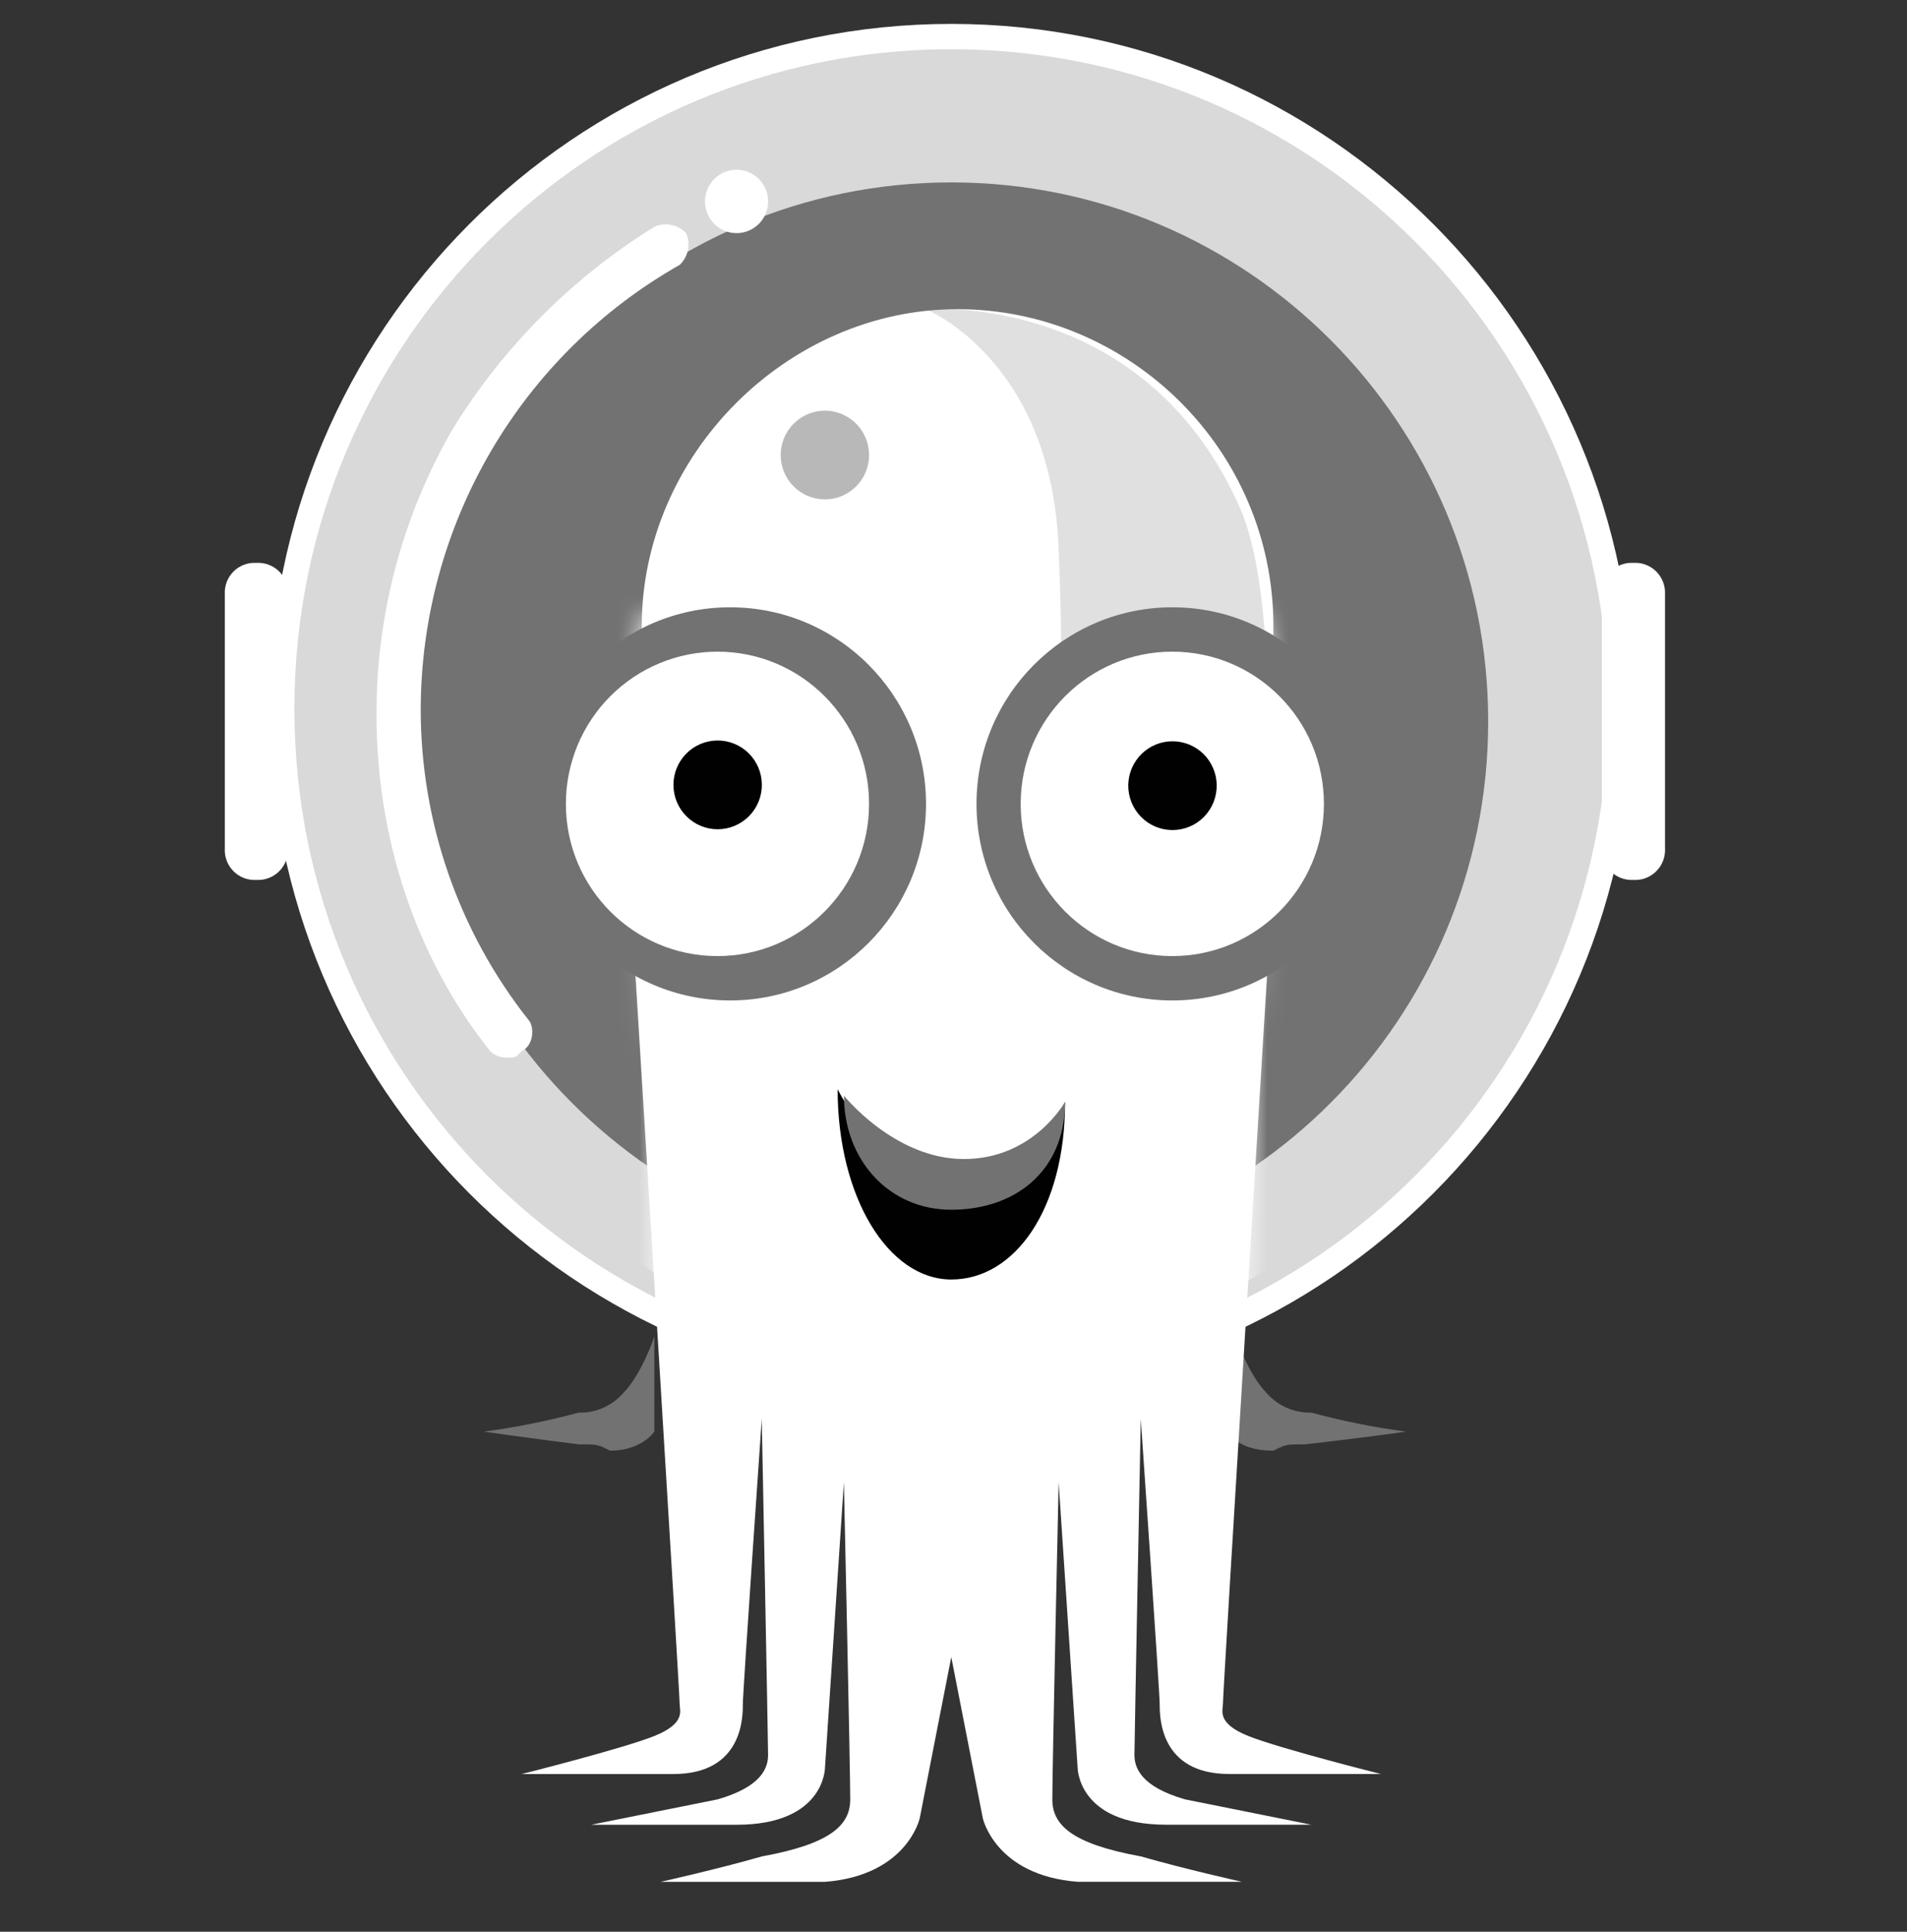
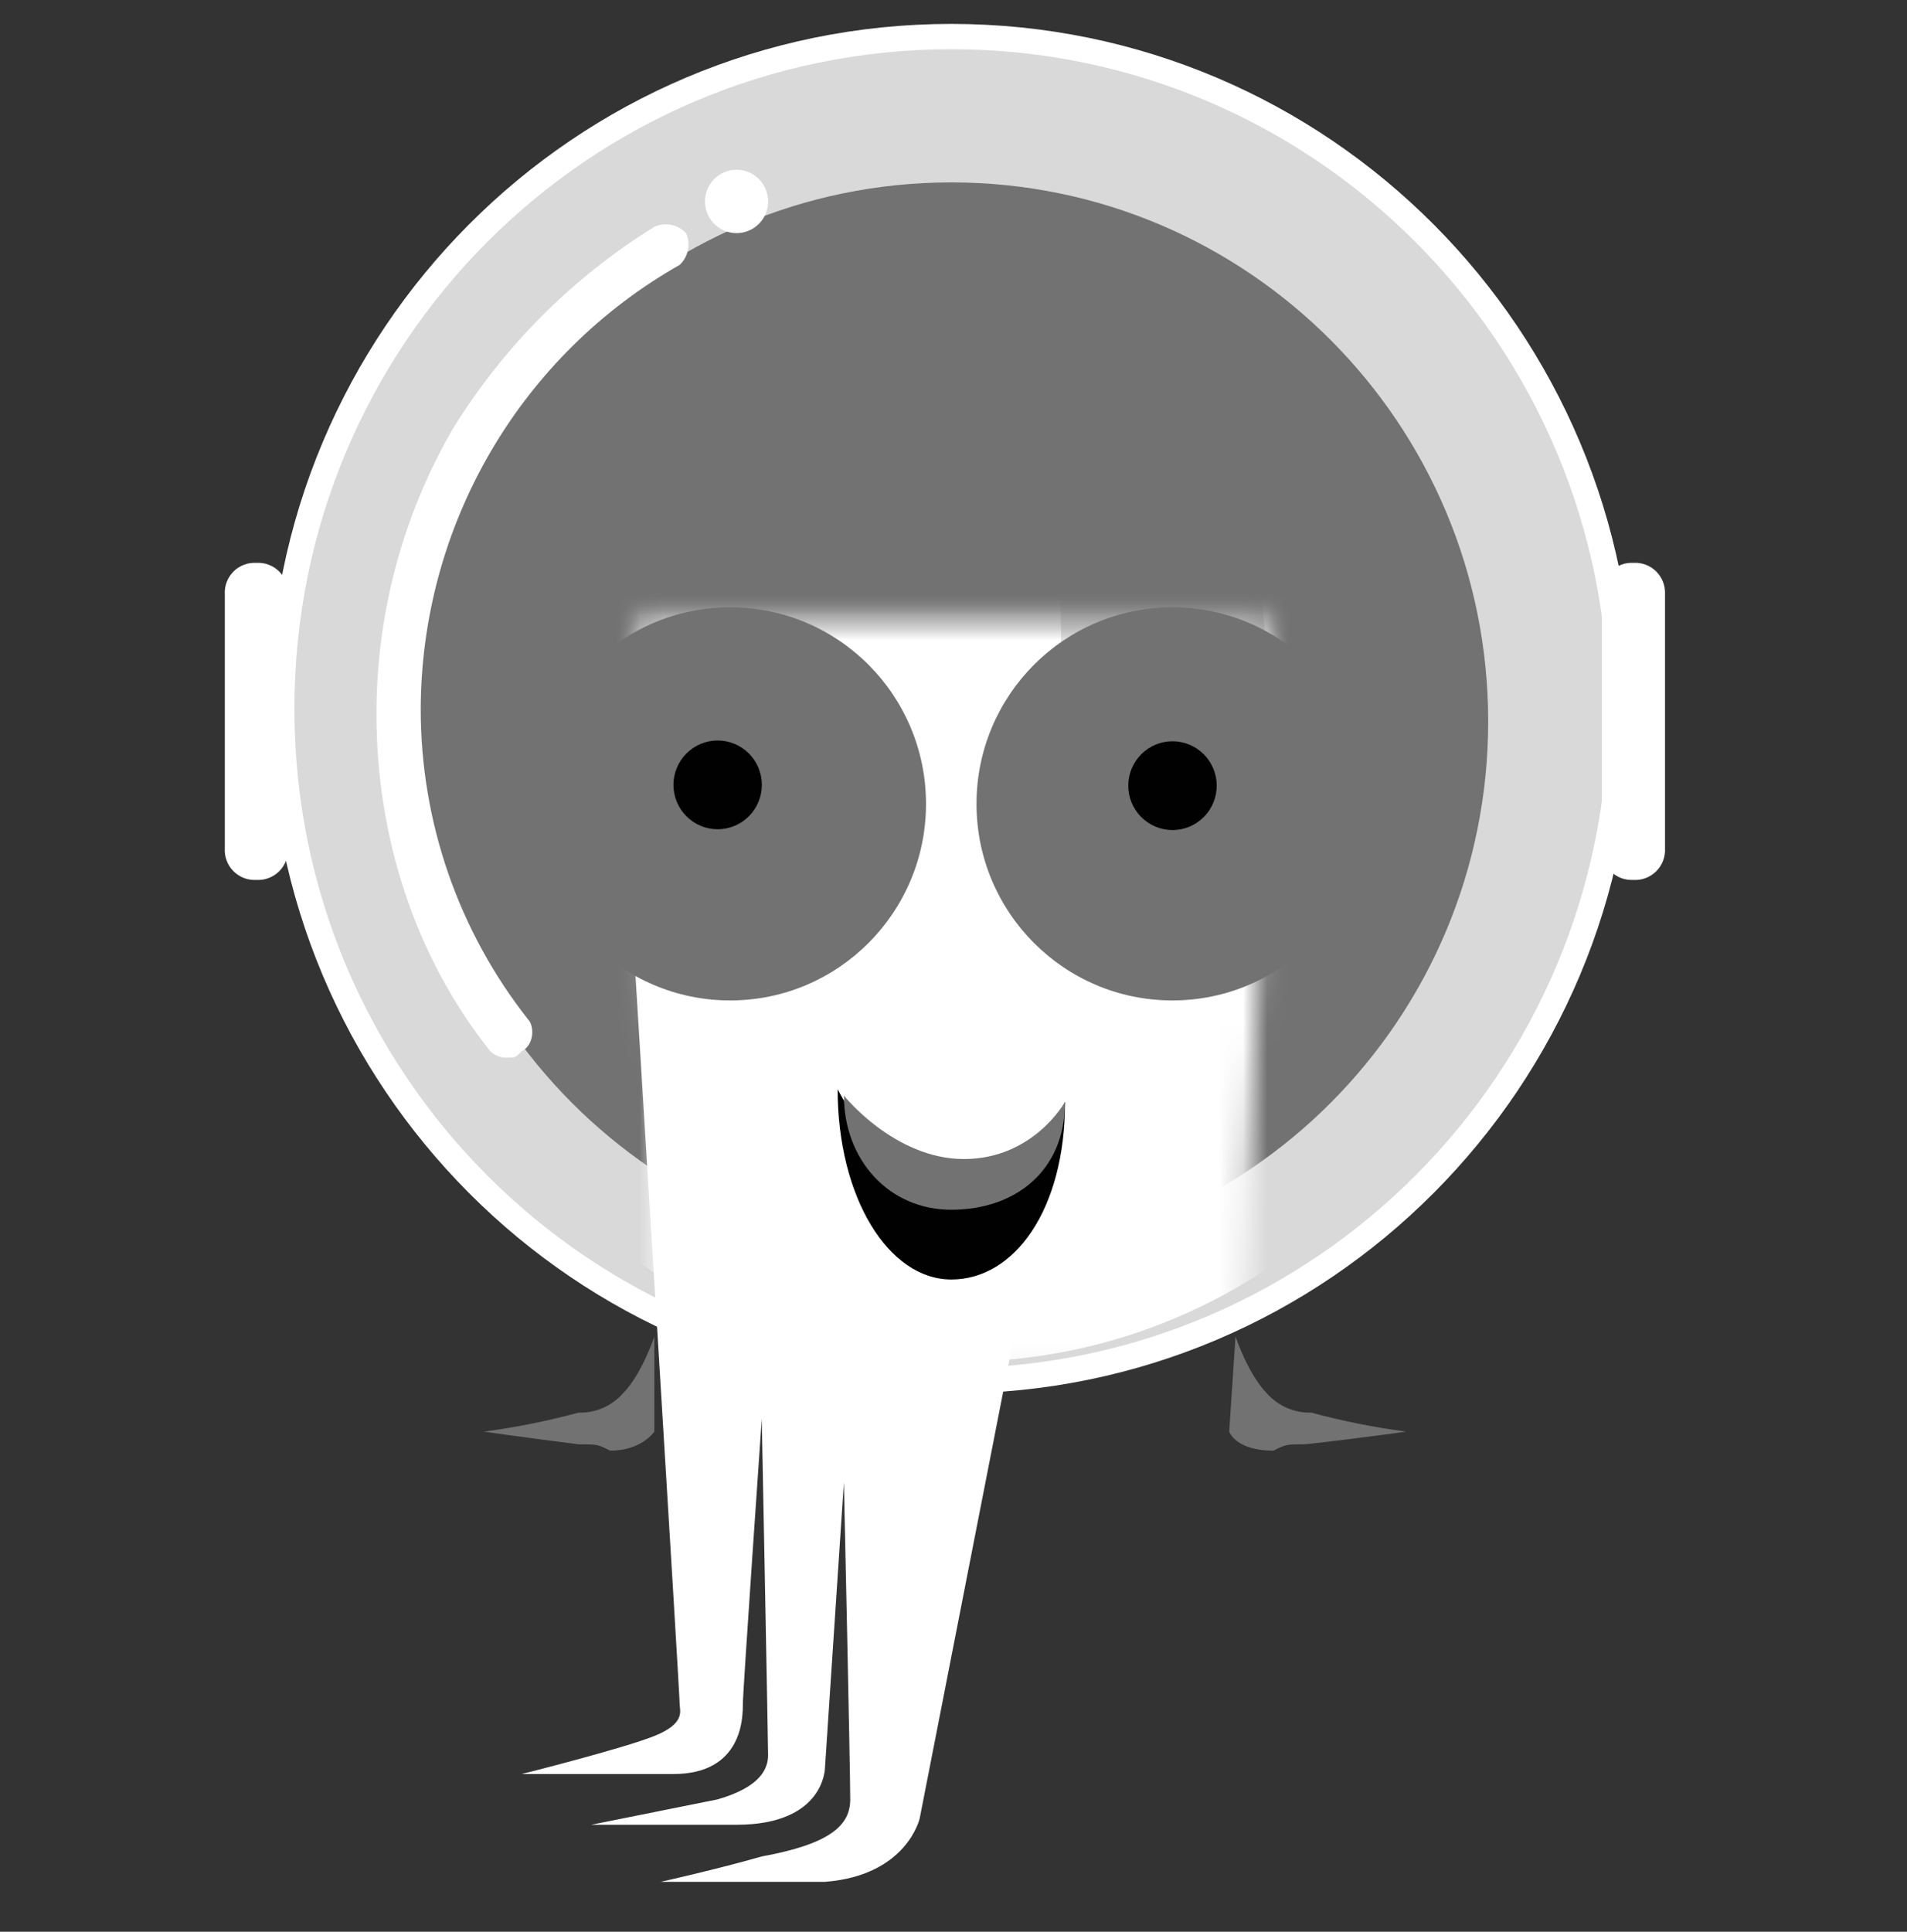
<svg xmlns="http://www.w3.org/2000/svg" width="79" height="80" viewBox="0 0 79 80" fill="none">
  <rect x="0" y="0" width="79" height="80" fill="#333333" stroke="none" />
  <path d="M27.107 55.351C27.107 55.351 26.586 56.926 25.799 57.713C25.57 57.97 25.287 58.174 24.971 58.31C24.655 58.446 24.313 58.512 23.97 58.502C22.679 58.85 21.367 59.113 20.042 59.289C20.042 59.289 21.875 59.552 23.97 59.815C24.753 59.815 24.753 59.815 25.277 60.078C26.586 60.078 27.107 59.289 27.107 59.289V55.351ZM51.183 55.351C51.183 55.351 51.707 56.926 52.491 57.713C52.721 57.97 53.004 58.173 53.321 58.31C53.637 58.446 53.979 58.511 54.323 58.502C55.613 58.85 56.924 59.113 58.248 59.289C58.248 59.289 56.417 59.552 54.062 59.815C53.277 59.815 53.277 59.815 52.753 60.078C51.183 60.078 50.921 59.289 50.921 59.289L51.183 55.351Z" fill="#727272" />
  <path d="M67.671 29.35C67.671 45.014 55.018 57.712 39.409 57.712C23.8 57.712 11.148 45.014 11.148 29.35C11.148 13.688 23.8 0.99 39.409 0.99C55.018 0.99 67.671 13.688 67.671 29.35Z" fill="white" />
  <path d="M66.626 29.351C66.626 44.436 54.441 56.663 39.41 56.663C24.381 56.663 12.196 44.436 12.196 29.351C12.196 14.268 24.381 2.039 39.41 2.039C54.441 2.039 66.625 14.267 66.625 29.35L66.626 29.351Z" fill="#D9D9D9" />
  <path d="M61.65 29.877C61.65 42.205 51.693 52.199 39.407 52.199C27.124 52.199 17.164 42.205 17.164 29.876C17.164 17.549 27.124 7.554 39.407 7.554C51.693 7.554 61.65 17.551 61.65 29.877Z" fill="#727272" />
  <path d="M26.324 40.379C26.324 40.379 28.156 70.055 28.156 70.581C28.156 70.842 28.419 71.368 27.108 71.894C25.8 72.418 21.613 73.469 21.613 73.469H27.894C30.773 73.469 30.773 71.105 30.773 70.581C30.773 70.055 31.557 58.764 31.557 58.764C31.557 58.764 31.819 72.157 31.819 72.68C31.819 73.207 31.557 73.993 29.727 74.519C28.419 74.783 24.492 75.57 24.492 75.57H30.511C34.176 75.57 34.176 73.207 34.176 73.207L34.959 61.389C34.959 61.389 35.222 73.207 35.222 74.519C35.222 75.57 34.437 76.359 31.557 76.882C29.727 77.408 27.37 77.934 27.37 77.934H34.176C37.576 77.671 38.1 75.306 38.1 75.306L43.856 45.894L26.324 40.379Z" fill="white" />
-   <path d="M52.491 40.377C52.491 40.377 50.661 70.053 50.661 70.579C50.661 70.84 50.399 71.366 51.707 71.892C53.015 72.416 57.202 73.467 57.202 73.467H50.921C48.042 73.467 48.042 71.103 48.042 70.579C48.042 70.053 47.258 58.762 47.258 58.762C47.258 58.762 46.996 72.155 46.996 72.678C46.996 73.205 47.258 73.991 49.09 74.518L54.323 75.568H48.305C44.642 75.568 44.642 73.205 44.642 73.205L43.856 61.387C43.856 61.387 43.594 73.205 43.594 74.518C43.594 75.568 44.38 76.357 47.259 76.88C49.091 77.406 51.445 77.932 51.445 77.932H44.642C41.239 77.669 40.715 75.304 40.715 75.304L34.959 45.892L52.491 40.377ZM52.753 25.934C52.753 33.288 46.734 39.065 39.669 39.065C32.604 39.065 26.585 33.025 26.585 25.934C26.585 18.845 32.604 12.804 39.669 12.804C46.734 12.804 52.753 18.581 52.753 25.934Z" fill="white" />
  <mask id="mask0_741_861" style="mask-type:luminance" maskUnits="userSpaceOnUse" x="25" y="25" width="28" height="32">
    <path d="M25.855 25.327H52.942V56.834H25.855V25.327Z" fill="white" />
  </mask>
  <g mask="url(#mask0_741_861)">
    <mask id="mask1_741_861" style="mask-type:luminance" maskUnits="userSpaceOnUse" x="26" y="25" width="27" height="37">
      <path d="M52.76 25.415L51.191 61.394H27.639L26.331 25.415" fill="white" />
    </mask>
    <g mask="url(#mask1_741_861)">
      <path d="M62.962 33.03C62.962 45.939 52.536 56.403 39.673 56.403C26.811 56.403 16.384 45.939 16.384 33.031C16.384 20.122 26.811 9.659 39.673 9.659C52.536 9.659 62.962 20.122 62.962 33.03Z" fill="white" />
    </g>
  </g>
  <mask id="mask2_741_861" style="mask-type:luminance" maskUnits="userSpaceOnUse" x="0" y="0" width="79" height="80">
    <path d="M0 0H78.796V79.077H0V0Z" fill="black" fill-opacity="0.22" />
  </mask>
  <g mask="url(#mask2_741_861)">
    <mask id="mask3_741_861" style="mask-type:luminance" maskUnits="userSpaceOnUse" x="0" y="0" width="79" height="80">
      <path d="M0 0H78.796V79.077H0V0Z" fill="white" />
    </mask>
    <g mask="url(#mask3_741_861)">
      <path d="M51.97 40.383C51.97 40.383 53.539 26.464 51.445 21.213C47.521 12.021 38.361 12.81 38.361 12.81C38.361 12.81 43.594 14.91 43.856 22.789C44.118 28.303 43.856 36.445 43.856 36.445L51.97 40.383Z" fill="#727272" />
    </g>
  </g>
  <mask id="mask4_741_861" style="mask-type:luminance" maskUnits="userSpaceOnUse" x="0" y="0" width="79" height="80">
    <path d="M0 0H78.796V79.077H0V0Z" fill="black" fill-opacity="0.502" />
  </mask>
  <g mask="url(#mask4_741_861)">
    <mask id="mask5_741_861" style="mask-type:luminance" maskUnits="userSpaceOnUse" x="0" y="0" width="79" height="80">
      <path d="M0 0H78.796V79.077H0V0Z" fill="white" />
    </mask>
    <g mask="url(#mask5_741_861)">
-       <path d="M36.002 18.846C36.002 19.087 35.955 19.326 35.863 19.549C35.77 19.772 35.636 19.974 35.465 20.145C35.295 20.315 35.093 20.45 34.871 20.543C34.649 20.635 34.411 20.682 34.171 20.682C33.93 20.682 33.692 20.634 33.47 20.542C33.248 20.449 33.046 20.314 32.876 20.143C32.706 19.973 32.572 19.77 32.48 19.547C32.388 19.324 32.341 19.085 32.341 18.844C32.341 18.357 32.534 17.889 32.878 17.545C33.221 17.201 33.687 17.007 34.172 17.007C34.658 17.008 35.124 17.201 35.467 17.546C35.81 17.891 36.003 18.358 36.002 18.846Z" fill="#727272" />
-     </g>
+       </g>
  </g>
  <path d="M44.122 45.633C44.122 50.097 42.028 52.989 39.411 52.989C36.795 52.989 34.7 49.573 34.7 45.109C34.7 45.109 36.795 49.31 39.673 49.31C42.551 49.31 44.122 45.633 44.122 45.633Z" fill="#010101" />
  <path d="M44.12 45.635C44.12 48.526 42.026 50.1 39.41 50.1C36.794 50.1 34.961 48 34.961 45.374C34.961 45.374 37.055 48 39.934 48C42.812 48 44.12 45.635 44.12 45.635Z" fill="#727272" />
  <path d="M56.677 33.292C56.677 37.788 53.046 41.432 48.567 41.432C44.086 41.432 40.453 37.788 40.453 33.292C40.453 28.796 44.086 25.15 48.567 25.15C53.046 25.15 56.677 28.796 56.677 33.292ZM38.361 33.292C38.361 37.788 34.727 41.432 30.247 41.432C25.767 41.432 22.137 37.788 22.137 33.292C22.137 28.796 25.767 25.15 30.248 25.15C34.727 25.15 38.361 28.796 38.361 33.292Z" fill="#727272" />
-   <path d="M54.845 33.292C54.845 36.772 52.032 39.595 48.564 39.595C45.096 39.595 42.283 36.772 42.283 33.292C42.283 29.809 45.096 26.988 48.564 26.988C52.031 26.988 54.845 29.809 54.845 33.292ZM36.002 33.292C36.002 36.772 33.191 39.595 29.723 39.595C26.253 39.595 23.442 36.772 23.442 33.292C23.442 32.464 23.605 31.644 23.92 30.879C24.236 30.115 24.698 29.42 25.282 28.834C25.865 28.249 26.557 27.785 27.32 27.468C28.082 27.151 28.898 26.988 29.723 26.988C33.191 26.988 36.002 29.809 36.002 33.292Z" fill="white" />
  <path d="M31.561 32.504C31.561 32.745 31.514 32.984 31.422 33.207C31.33 33.43 31.195 33.633 31.026 33.804C30.855 33.974 30.654 34.11 30.431 34.202C30.209 34.295 29.971 34.343 29.731 34.343C29.49 34.343 29.252 34.295 29.03 34.203C28.808 34.111 28.606 33.976 28.436 33.805C28.265 33.634 28.13 33.432 28.038 33.209C27.946 32.986 27.899 32.747 27.898 32.506C27.898 32.018 28.091 31.551 28.434 31.206C28.777 30.861 29.243 30.667 29.729 30.666C30.214 30.666 30.68 30.86 31.024 31.204C31.368 31.548 31.561 32.016 31.561 32.504ZM50.404 32.504C50.408 32.748 50.364 32.991 50.274 33.218C50.184 33.445 50.05 33.651 49.88 33.826C49.709 34 49.506 34.139 49.281 34.233C49.057 34.328 48.816 34.376 48.572 34.376C48.329 34.376 48.088 34.328 47.864 34.233C47.639 34.139 47.436 34 47.265 33.826C47.095 33.652 46.96 33.445 46.87 33.218C46.78 32.991 46.736 32.749 46.74 32.504C46.749 32.023 46.946 31.564 47.288 31.226C47.631 30.888 48.092 30.699 48.572 30.699C49.052 30.699 49.513 30.888 49.855 31.225C50.198 31.563 50.395 32.022 50.404 32.504Z" fill="#010101" />
  <path d="M10.621 36.441C10.447 36.451 10.272 36.425 10.108 36.363C9.944 36.301 9.796 36.204 9.672 36.08C9.548 35.956 9.452 35.807 9.391 35.643C9.329 35.478 9.302 35.303 9.313 35.128V24.624C9.302 24.448 9.328 24.273 9.39 24.108C9.452 23.944 9.548 23.795 9.671 23.67C9.795 23.546 9.944 23.45 10.108 23.388C10.271 23.326 10.446 23.3 10.621 23.311C10.796 23.3 10.971 23.326 11.134 23.389C11.298 23.451 11.446 23.547 11.57 23.671C11.694 23.795 11.79 23.944 11.852 24.109C11.914 24.273 11.94 24.448 11.929 24.624V35.128C11.951 35.48 11.818 35.828 11.569 36.08C11.445 36.204 11.296 36.3 11.133 36.362C10.97 36.425 10.795 36.452 10.62 36.441L10.621 36.441ZM67.667 36.441C67.492 36.451 67.317 36.424 67.154 36.362C66.991 36.3 66.842 36.203 66.719 36.079C66.595 35.955 66.499 35.806 66.437 35.642C66.375 35.478 66.348 35.303 66.359 35.128V24.624C66.348 24.448 66.375 24.272 66.437 24.108C66.499 23.944 66.596 23.795 66.719 23.67C66.843 23.546 66.991 23.45 67.155 23.388C67.318 23.326 67.493 23.3 67.667 23.311C67.841 23.3 68.016 23.326 68.179 23.388C68.342 23.45 68.491 23.546 68.614 23.67C68.867 23.922 68.996 24.27 68.975 24.624V35.128C68.986 35.304 68.959 35.479 68.897 35.643C68.835 35.807 68.738 35.956 68.614 36.08C68.491 36.204 68.342 36.3 68.179 36.363C68.016 36.425 67.841 36.452 67.666 36.441L67.667 36.441Z" fill="white" />
  <path d="M31.821 8.343C31.821 8.691 31.684 9.025 31.438 9.271C31.193 9.517 30.86 9.655 30.513 9.655C30.166 9.655 29.834 9.517 29.588 9.271C29.343 9.025 29.205 8.691 29.205 8.343C29.205 7.994 29.343 7.66 29.588 7.414C29.834 7.168 30.166 7.03 30.513 7.03C30.86 7.03 31.193 7.168 31.438 7.414C31.684 7.66 31.821 7.994 31.821 8.343ZM21.094 43.795C20.952 43.813 20.807 43.799 20.671 43.753C20.535 43.708 20.411 43.632 20.307 43.532C17.167 39.594 15.597 34.603 15.597 29.613C15.583 25.464 16.667 21.386 18.738 17.795C20.837 14.377 23.704 11.499 27.11 9.393C27.329 9.294 27.573 9.267 27.808 9.314C28.043 9.361 28.257 9.48 28.422 9.655C28.519 9.875 28.545 10.119 28.498 10.354C28.451 10.589 28.332 10.804 28.159 10.968C24.912 12.809 22.21 15.479 20.325 18.708C18.44 21.936 17.441 25.608 17.429 29.35C17.422 34.021 18.99 38.557 21.878 42.219C22.14 42.483 22.14 43.27 21.616 43.532C21.354 43.795 21.354 43.795 21.094 43.795Z" fill="white" />
</svg>